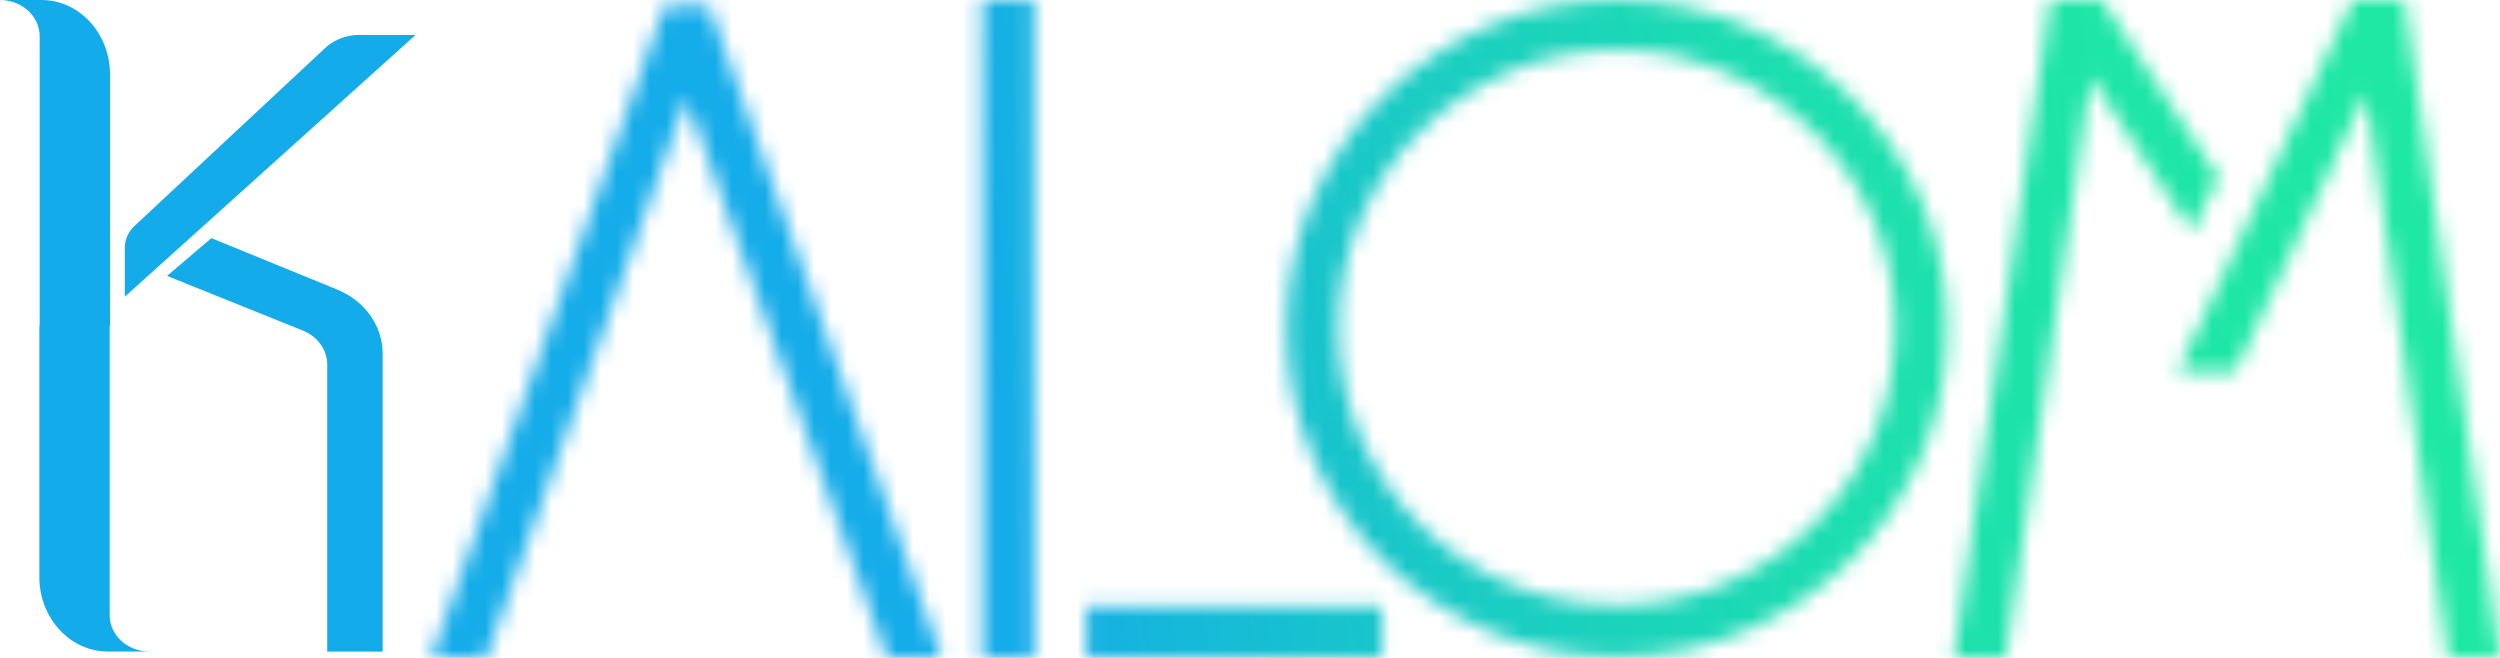
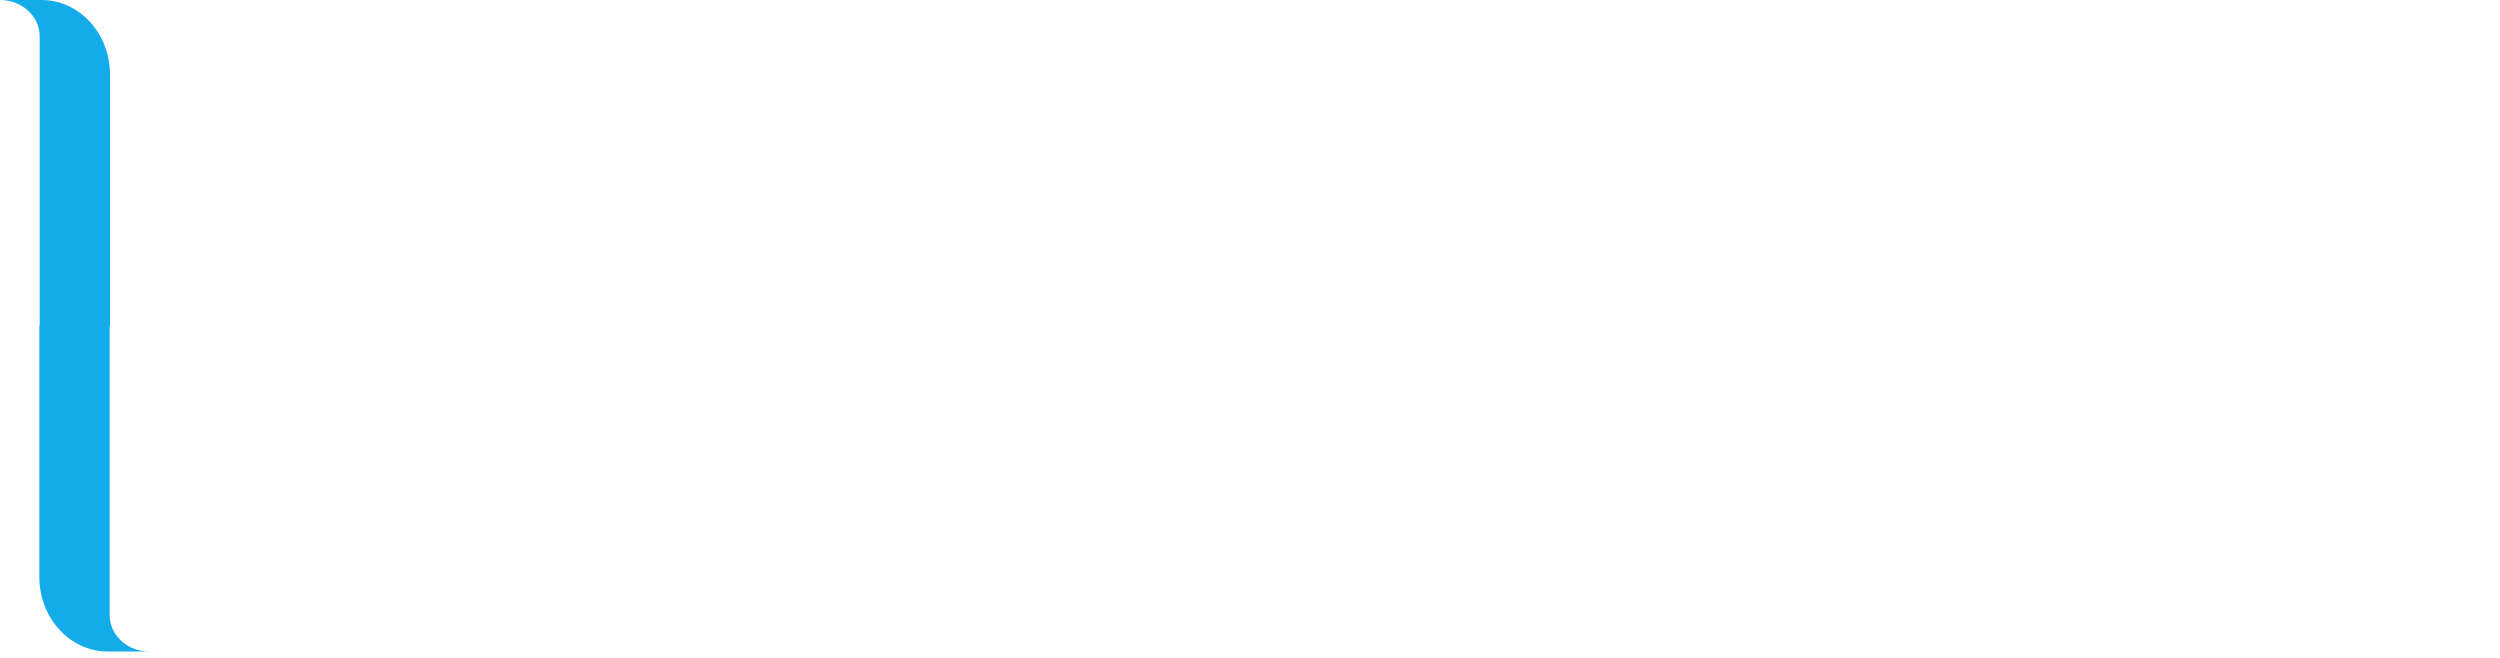
<svg xmlns="http://www.w3.org/2000/svg" width="152" height="40" viewBox="0 0 152 40" fill="none">
  <g id="Logo">
    <g id="Clip path group">
      <mask id="mask0_554_102" style="mask-type:luminance" maskUnits="userSpaceOnUse" x="26" y="0" width="126" height="40">
        <g id="clippath">
-           <path id="Vector" d="M57.241 39.998H53.908L41.726 5.959L29.545 39.998H26.211L40.405 0.343H43.106L57.241 39.998ZM59.712 0H62.873V39.998H59.712V0ZM66.034 36.846H84.02V39.998H66.034V36.846ZM98.299 0C101.061 0 103.66 0.526 106.097 1.575C108.532 2.626 110.662 4.05 112.484 5.844C114.306 7.639 115.745 9.749 116.8 12.176C117.856 14.603 118.383 17.189 118.383 19.941C118.383 22.693 117.856 25.291 116.8 27.735C115.745 30.18 114.306 32.3 112.484 34.096C110.662 35.892 108.532 37.316 106.097 38.364C103.662 39.415 101.062 39.94 98.299 39.94C95.536 39.94 92.937 39.415 90.502 38.364C88.066 37.314 85.936 35.892 84.114 34.096C82.292 32.3 80.853 30.18 79.798 27.735C78.743 25.291 78.217 22.692 78.217 19.941C78.217 17.191 78.745 14.603 79.798 12.176C80.853 9.751 82.292 7.641 84.114 5.844C85.936 4.048 88.065 2.626 90.502 1.575C92.937 0.524 95.538 0 98.299 0ZM98.299 36.789C100.633 36.789 102.831 36.352 104.895 35.474C106.96 34.596 108.758 33.396 110.288 31.87C111.818 30.345 113.023 28.562 113.902 26.521C114.782 24.48 115.221 22.277 115.221 19.913C115.221 17.548 114.78 15.404 113.902 13.364C113.021 11.323 111.818 9.54 110.288 8.014C108.758 6.489 106.961 5.278 104.895 4.382C102.831 3.486 100.631 3.038 98.299 3.038C95.967 3.038 93.768 3.486 91.701 4.382C89.637 5.278 87.838 6.489 86.309 8.014C84.779 9.54 83.574 11.323 82.695 13.364C81.814 15.404 81.376 17.588 81.376 19.913C81.376 22.238 81.814 24.48 82.695 26.521C83.576 28.562 84.779 30.345 86.309 31.87C87.838 33.396 89.637 34.597 91.701 35.474C93.766 36.35 95.966 36.789 98.299 36.789ZM133.265 14.098L127.117 4.7L121.945 40H118.784L124.646 0.002H127.807L134.875 10.775L133.265 14.1V14.098ZM151.998 40H148.838L143.839 5.675L135.909 22.58H132.404L143.035 0.002H146.196L152 40H151.998Z" fill="white" />
-         </g>
+           </g>
      </mask>
      <g mask="url(#mask0_554_102)">
        <g id="Group">
-           <path id="Vector_2" d="M162.819 -2.061H-0.938V49.643H162.819V-2.061Z" fill="url(#paint0_linear_554_102)" />
-         </g>
+           </g>
      </g>
    </g>
    <g id="Group_2">
-       <path id="Vector_3" d="M21.865 2.121C21.12 2.121 20.401 2.377 19.854 2.839L8.259 13.662C7.831 14.023 7.587 14.532 7.587 15.065V18.039L25.266 2.123H21.863L21.865 2.121Z" fill="url(#paint1_linear_554_102)" />
-       <path id="Vector_4" d="M20.509 17.608L12.852 14.479L10.156 16.775L18.417 20.099C19.316 20.46 19.895 21.272 19.895 22.17V39.617H23.265V21.495C23.265 19.816 22.184 18.293 20.509 17.608Z" fill="url(#paint2_linear_554_102)" />
      <path id="Vector_5" d="M6.669 37.408V19.806H6.689V4.533C6.689 2.03 4.824 0 2.523 0H0C1.332 0 2.412 0.987 2.412 2.204V19.806H2.392V35.079C2.392 37.582 4.257 39.612 6.559 39.612H9.081C7.749 39.612 6.669 38.626 6.669 37.408Z" fill="url(#paint3_linear_554_102)" />
    </g>
  </g>
  <defs>
    <linearGradient id="paint0_linear_554_102" x1="-8.273" y1="36.295" x2="156.266" y2="13.106" gradientUnits="userSpaceOnUse">
      <stop stop-color="#14ABEA" />
      <stop offset="0.42" stop-color="#14ACE9" />
      <stop offset="0.47" stop-color="#16B8DA" />
      <stop offset="0.59" stop-color="#1ACDC2" />
      <stop offset="0.71" stop-color="#1CDDB0" />
      <stop offset="0.84" stop-color="#1EE6A6" />
      <stop offset="1" stop-color="#1FE9A3" />
    </linearGradient>
    <linearGradient id="paint1_linear_554_102" x1="-8.568" y1="13.33" x2="168.949" y2="-11.689" gradientUnits="userSpaceOnUse">
      <stop stop-color="#14ABEA" />
      <stop offset="0.42" stop-color="#14ACE9" />
      <stop offset="0.47" stop-color="#16B8DA" />
      <stop offset="0.59" stop-color="#1ACDC2" />
      <stop offset="0.71" stop-color="#1CDDB0" />
      <stop offset="0.84" stop-color="#1EE6A6" />
      <stop offset="1" stop-color="#1FE9A3" />
    </linearGradient>
    <linearGradient id="paint2_linear_554_102" x1="-3.507" y1="30.071" x2="146.495" y2="8.932" gradientUnits="userSpaceOnUse">
      <stop stop-color="#14ABEA" />
      <stop offset="0.42" stop-color="#14ACE9" />
      <stop offset="0.47" stop-color="#16B8DA" />
      <stop offset="0.59" stop-color="#1ACDC2" />
      <stop offset="0.71" stop-color="#1CDDB0" />
      <stop offset="0.84" stop-color="#1EE6A6" />
      <stop offset="1" stop-color="#1FE9A3" />
    </linearGradient>
    <linearGradient id="paint3_linear_554_102" x1="-5.512" y1="21.216" x2="145.405" y2="-0.053" gradientUnits="userSpaceOnUse">
      <stop stop-color="#14ABEA" />
      <stop offset="0.42" stop-color="#14ACE9" />
      <stop offset="0.47" stop-color="#16B8DA" />
      <stop offset="0.59" stop-color="#1ACDC2" />
      <stop offset="0.71" stop-color="#1CDDB0" />
      <stop offset="0.84" stop-color="#1EE6A6" />
      <stop offset="1" stop-color="#1FE9A3" />
    </linearGradient>
  </defs>
</svg>